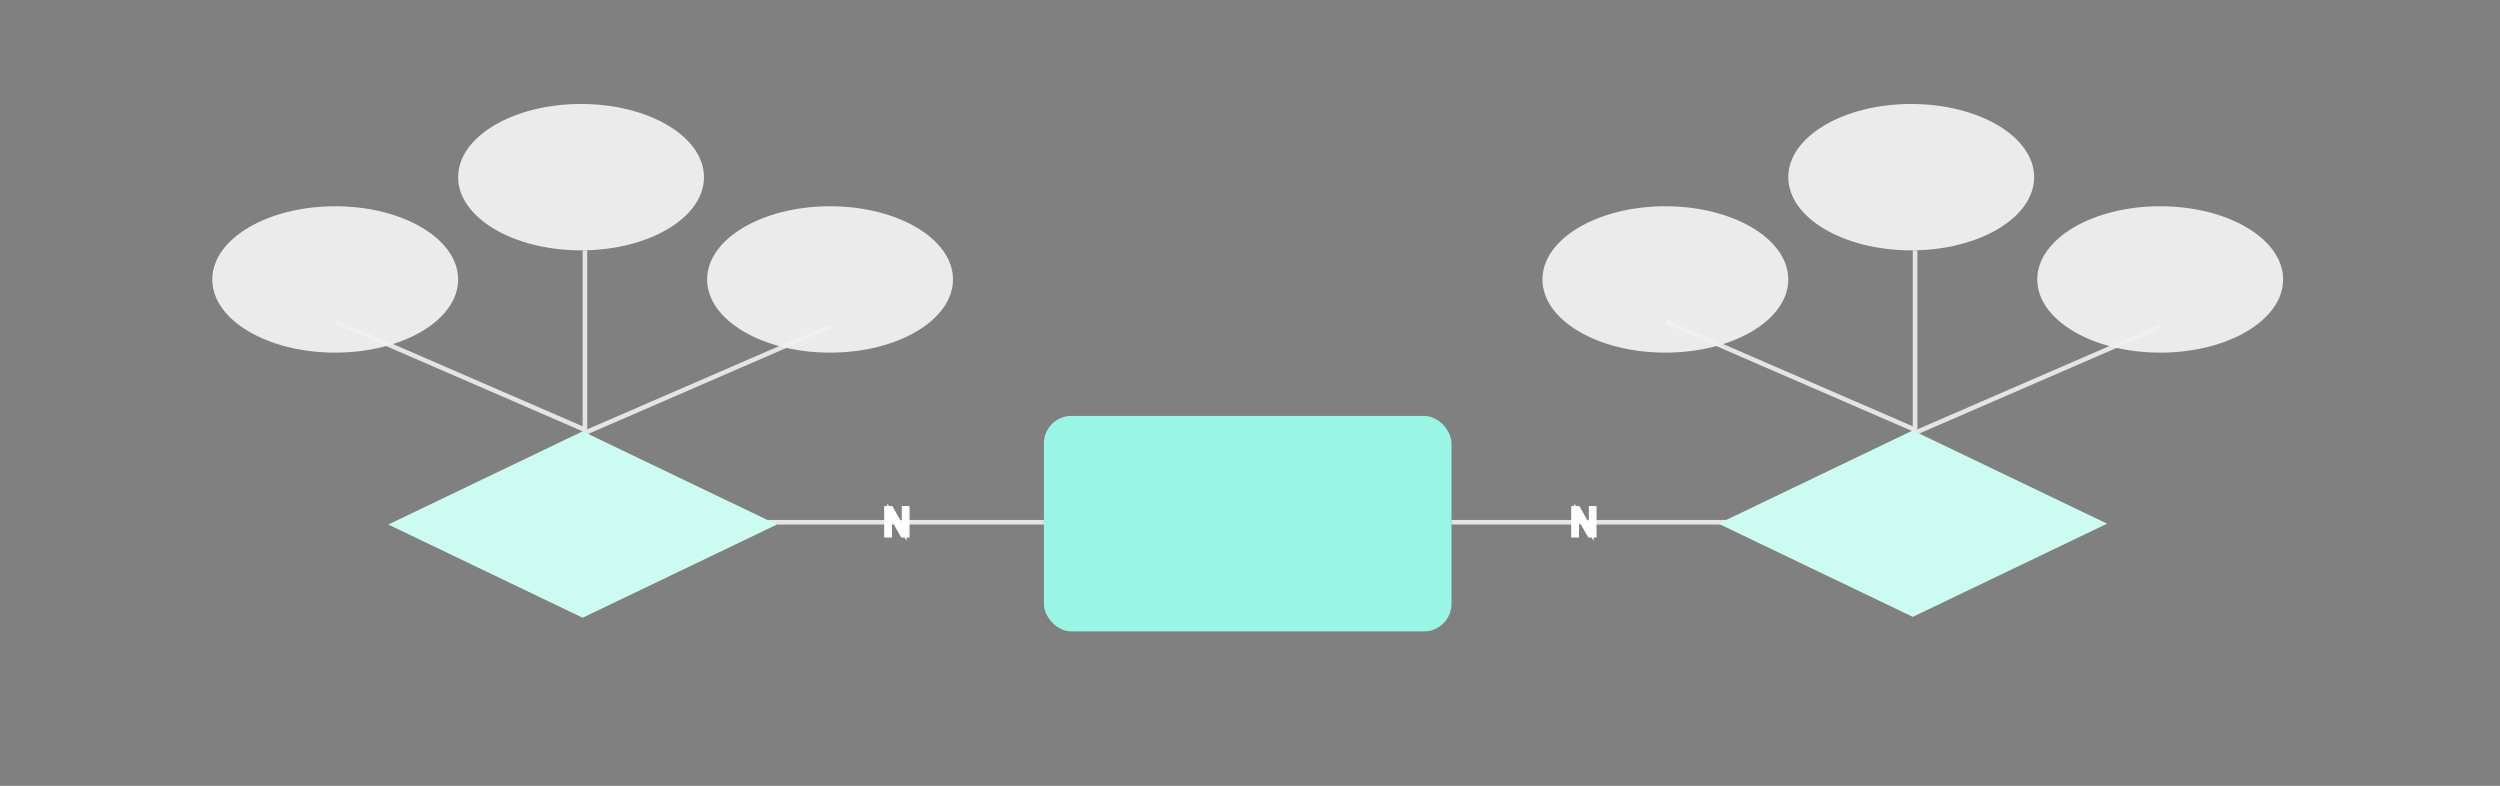
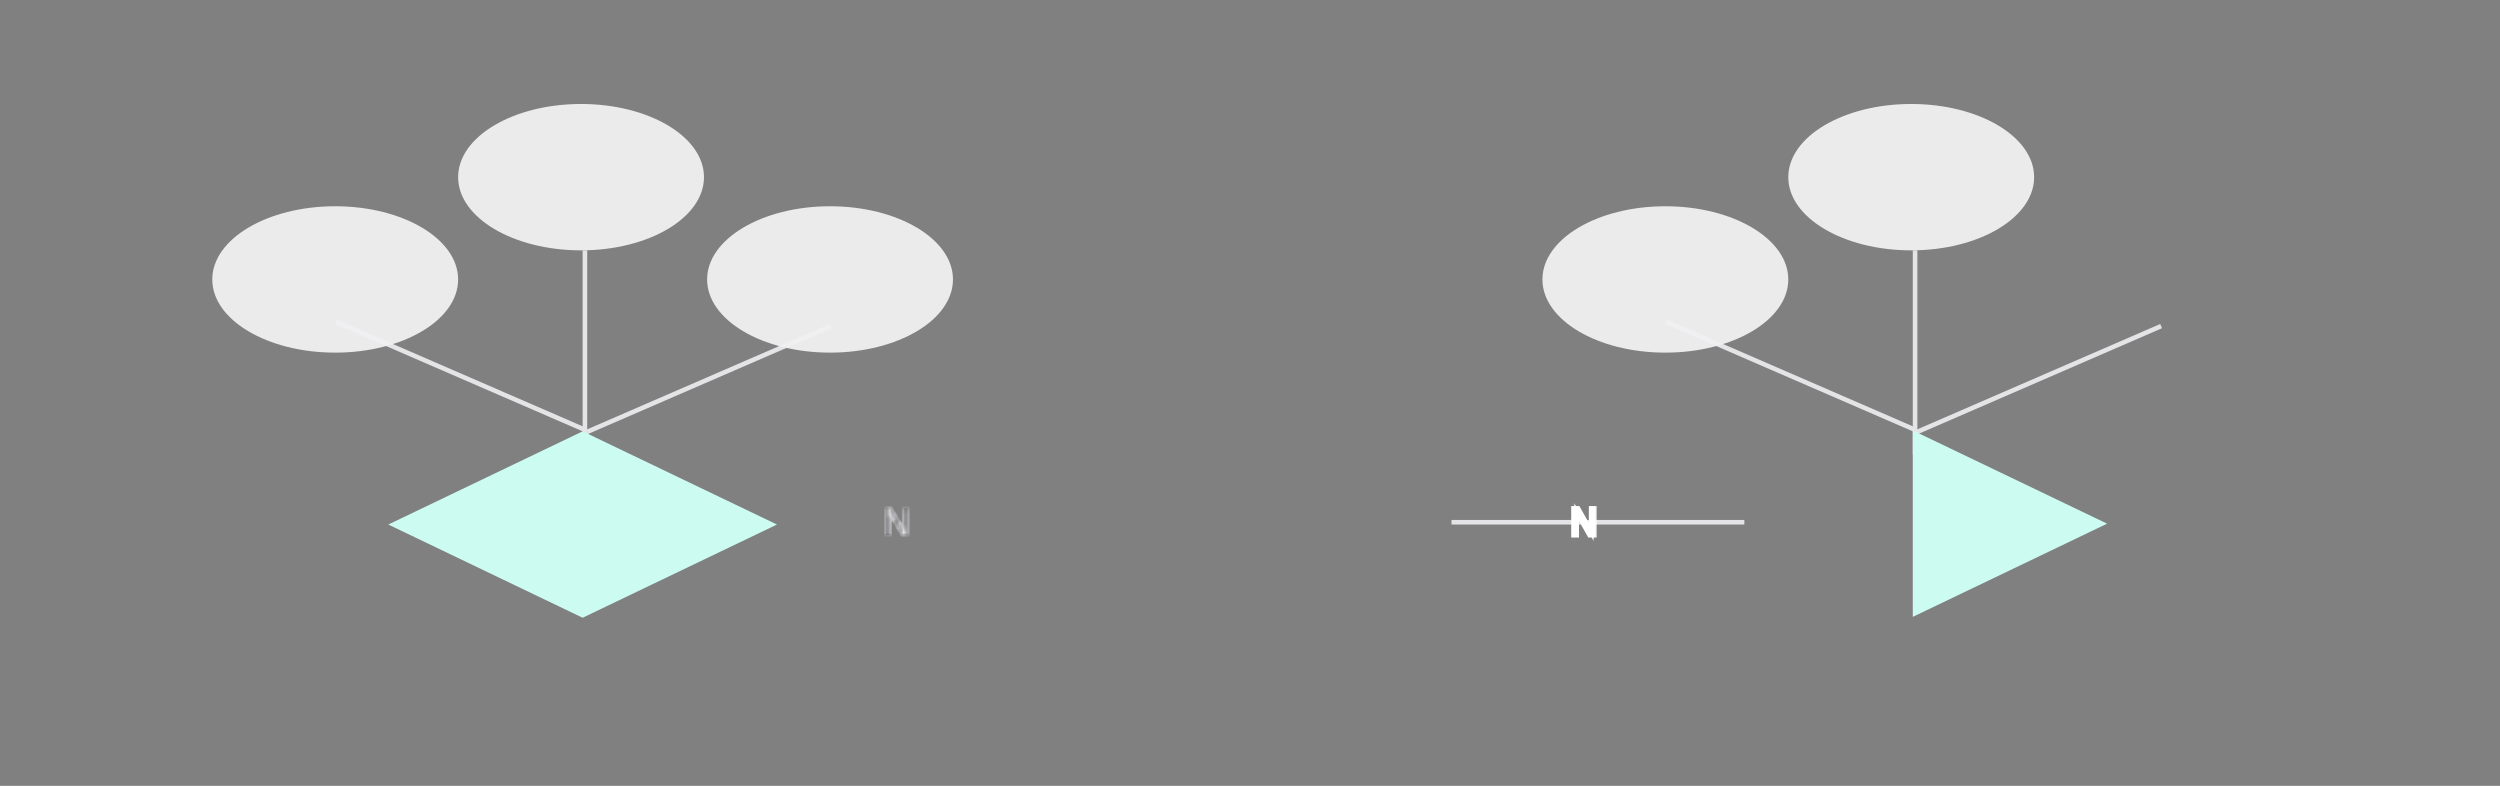
<svg xmlns="http://www.w3.org/2000/svg" width="544" height="171" viewBox="0 0 544 171" fill="none">
  <rect x="0" y="0" width="544" height="171" fill="#808080" stroke="none" />
  <line x1="73.139" y1="70.041" x2="126.979" y2="93.397" stroke="#E4E4E7" />
  <line x1="180.817" y1="70.959" x2="126.978" y2="94.315" stroke="#E4E4E7" />
  <line x1="127.279" y1="54.477" x2="127.279" y2="98.99" stroke="#E4E4E7" />
  <ellipse opacity="0.94" cx="72.94" cy="60.807" rx="26.749" ry="15.926" fill="#F1F1F2" />
  <ellipse opacity="0.94" cx="126.438" cy="38.551" rx="26.749" ry="15.926" fill="#F1F1F2" />
  <ellipse opacity="0.94" cx="180.618" cy="60.807" rx="26.749" ry="15.926" fill="#F1F1F2" />
-   <rect x="227.15" y="90.5" width="88.698" height="46.898" rx="6" fill="#99F6E4" />
  <line x1="315.85" y1="113.639" x2="379.57" y2="113.639" stroke="#E4E4E7" />
  <line x1="362.581" y1="70.041" x2="416.42" y2="93.397" stroke="#E4E4E7" />
  <line x1="470.259" y1="70.959" x2="416.42" y2="94.315" stroke="#E4E4E7" />
  <line x1="416.721" y1="54.477" x2="416.721" y2="98.99" stroke="#E4E4E7" />
-   <line x1="164.083" y1="113.639" x2="227.151" y2="113.639" stroke="#E4E4E7" />
-   <path d="M416.221 93.666L458.505 113.949L416.221 134.231L373.937 113.949L416.221 93.666Z" fill="#CCFBF1" />
+   <path d="M416.221 93.666L458.505 113.949L416.221 134.231L416.221 93.666Z" fill="#CCFBF1" />
  <path d="M126.779 93.856L169.063 114.138L126.779 134.421L84.495 114.138L126.779 93.856Z" fill="#CCFBF1" />
  <mask id="path-15-outside-1_397_7136" maskUnits="userSpaceOnUse" x="192.117" y="109.449" width="6" height="9" fill="black">
-     <rect fill="white" x="192.117" y="109.449" width="6" height="9" />
    <path d="M192.872 116.449V110.626H193.872L196.751 115.744V110.626H197.456V116.449H196.406L193.577 111.43V116.449H192.872Z" />
  </mask>
  <path d="M192.872 116.449V110.626H193.872L196.751 115.744V110.626H197.456V116.449H196.406L193.577 111.43V116.449H192.872Z" fill="#52525B" />
  <path d="M192.872 116.449H192.359V116.962H192.872V116.449ZM192.872 110.626V110.114H192.359V110.626H192.872ZM193.872 110.626L194.319 110.375L194.172 110.114H193.872V110.626ZM196.751 115.744L196.304 115.995L197.263 117.701V115.744H196.751ZM196.751 110.626V110.114H196.238V110.626H196.751ZM197.456 110.626H197.969V110.114H197.456V110.626ZM197.456 116.449V116.962H197.969V116.449H197.456ZM196.406 116.449L195.96 116.701L196.107 116.962H196.406V116.449ZM193.577 111.43L194.024 111.178L193.064 109.477V111.43H193.577ZM193.577 116.449V116.962H194.09V116.449H193.577ZM192.872 116.449H193.384V110.626H192.872H192.359V116.449H192.872ZM192.872 110.626V111.139H193.872V110.626V110.114H192.872V110.626ZM193.872 110.626L193.426 110.878L196.304 115.995L196.751 115.744L197.198 115.493L194.319 110.375L193.872 110.626ZM196.751 115.744H197.263V110.626H196.751H196.238V115.744H196.751ZM196.751 110.626V111.139H197.456V110.626V110.114H196.751V110.626ZM197.456 110.626H196.944V116.449H197.456H197.969V110.626H197.456ZM197.456 116.449V115.937H196.406V116.449V116.962H197.456V116.449ZM196.406 116.449L196.853 116.198L194.024 111.178L193.577 111.43L193.13 111.682L195.96 116.701L196.406 116.449ZM193.577 111.43H193.064V116.449H193.577H194.09V111.43H193.577ZM193.577 116.449V115.937H192.872V116.449V116.962H193.577V116.449Z" fill="white" mask="url(#path-15-outside-1_397_7136)" />
  <mask id="path-17-outside-2_397_7136" maskUnits="userSpaceOnUse" x="341.615" y="109.449" width="6" height="9" fill="black">
    <rect fill="white" x="341.615" y="109.449" width="6" height="9" />
-     <path d="M342.37 116.449V110.626H343.37L346.249 115.744V110.626H346.954V116.449H345.904L343.075 111.43V116.449H342.37Z" />
  </mask>
  <path d="M342.37 116.449V110.626H343.37L346.249 115.744V110.626H346.954V116.449H345.904L343.075 111.43V116.449H342.37Z" fill="#52525B" />
  <path d="M342.37 116.449H341.857V116.962H342.37V116.449ZM342.37 110.626V110.114H341.857V110.626H342.37ZM343.37 110.626L343.817 110.375L343.67 110.114H343.37V110.626ZM346.249 115.744L345.802 115.995L346.762 117.701V115.744H346.249ZM346.249 110.626V110.114H345.736V110.626H346.249ZM346.954 110.626H347.467V110.114H346.954V110.626ZM346.954 116.449V116.962H347.467V116.449H346.954ZM345.904 116.449L345.458 116.701L345.605 116.962H345.904V116.449ZM343.075 111.43L343.522 111.178L342.562 109.477V111.43H343.075ZM343.075 116.449V116.962H343.588V116.449H343.075ZM342.37 116.449H342.882V110.626H342.37H341.857V116.449H342.37ZM342.37 110.626V111.139H343.37V110.626V110.114H342.37V110.626ZM343.37 110.626L342.924 110.878L345.802 115.995L346.249 115.744L346.696 115.493L343.817 110.375L343.37 110.626ZM346.249 115.744H346.762V110.626H346.249H345.736V115.744H346.249ZM346.249 110.626V111.139H346.954V110.626V110.114H346.249V110.626ZM346.954 110.626H346.442V116.449H346.954H347.467V110.626H346.954ZM346.954 116.449V115.937H345.904V116.449V116.962H346.954V116.449ZM345.904 116.449L346.351 116.198L343.522 111.178L343.075 111.43L342.629 111.682L345.458 116.701L345.904 116.449ZM343.075 111.43H342.562V116.449H343.075H343.588V111.43H343.075ZM343.075 116.449V115.937H342.37V116.449V116.962H343.075V116.449Z" fill="white" mask="url(#path-17-outside-2_397_7136)" />
  <ellipse opacity="0.94" cx="362.382" cy="60.807" rx="26.749" ry="15.926" fill="#F1F1F2" />
  <ellipse opacity="0.94" cx="415.88" cy="38.551" rx="26.749" ry="15.926" fill="#F1F1F2" />
-   <ellipse opacity="0.94" cx="470.059" cy="60.807" rx="26.749" ry="15.926" fill="#F1F1F2" />
</svg>